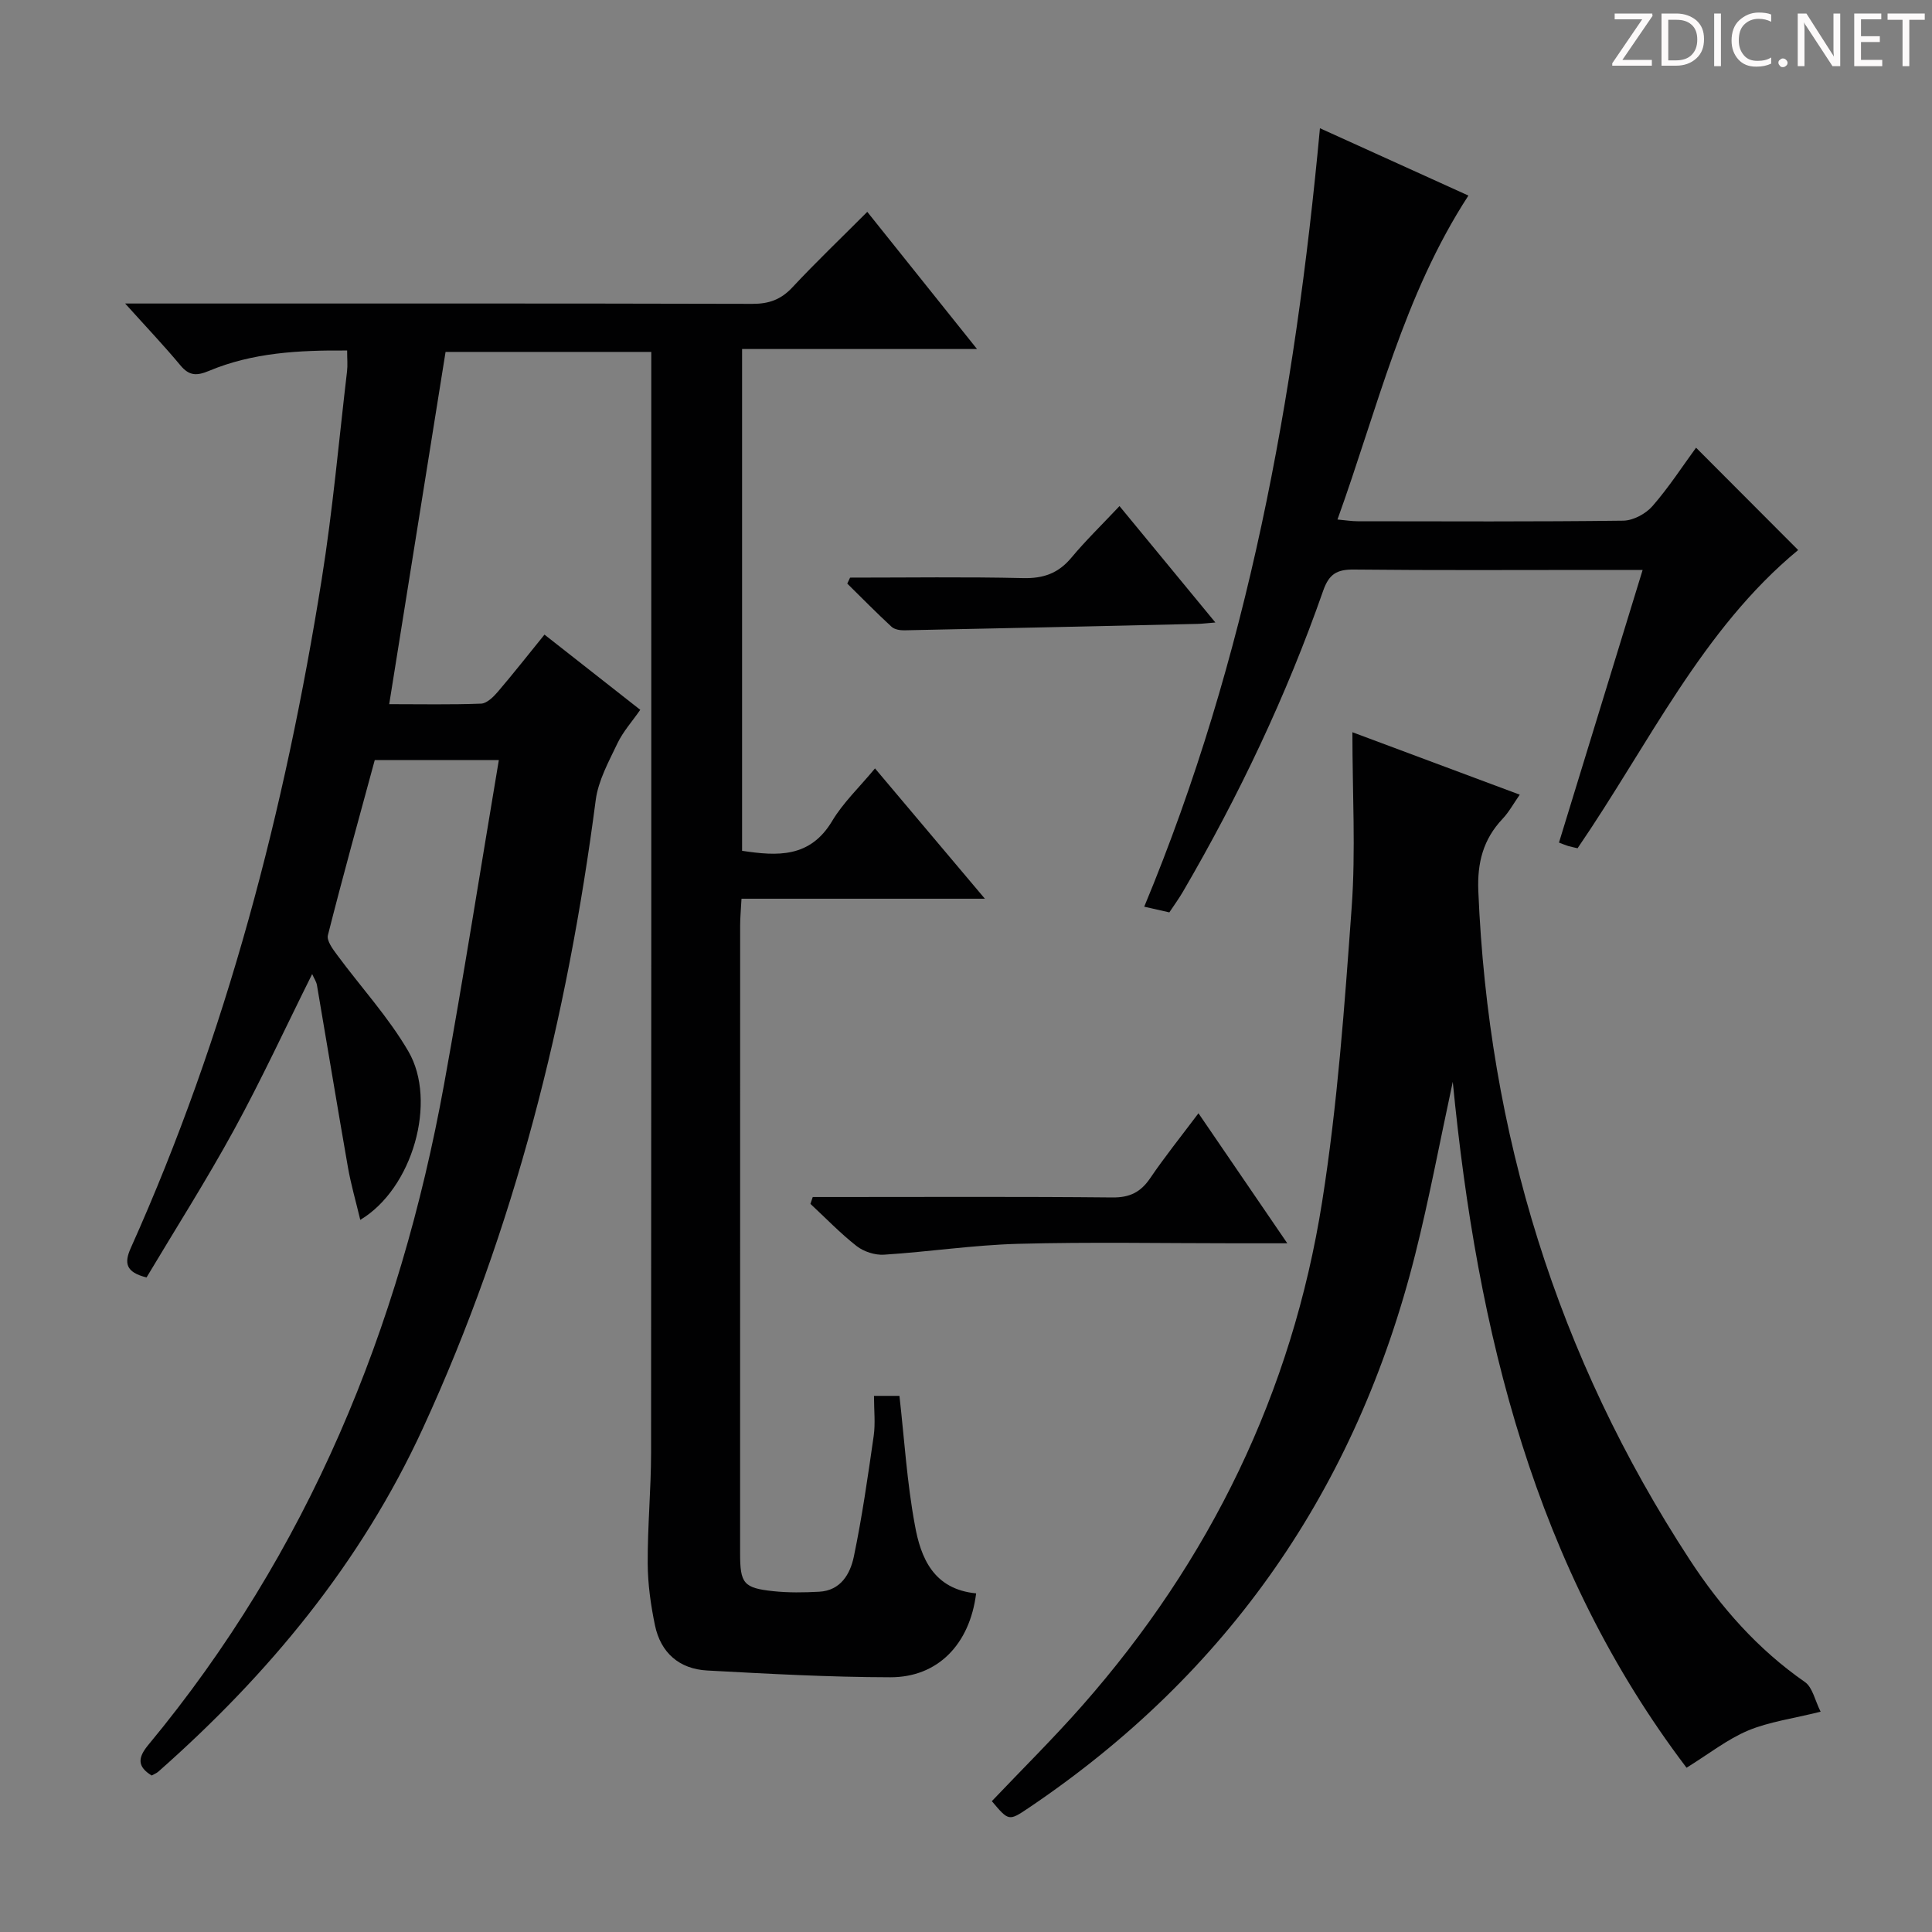
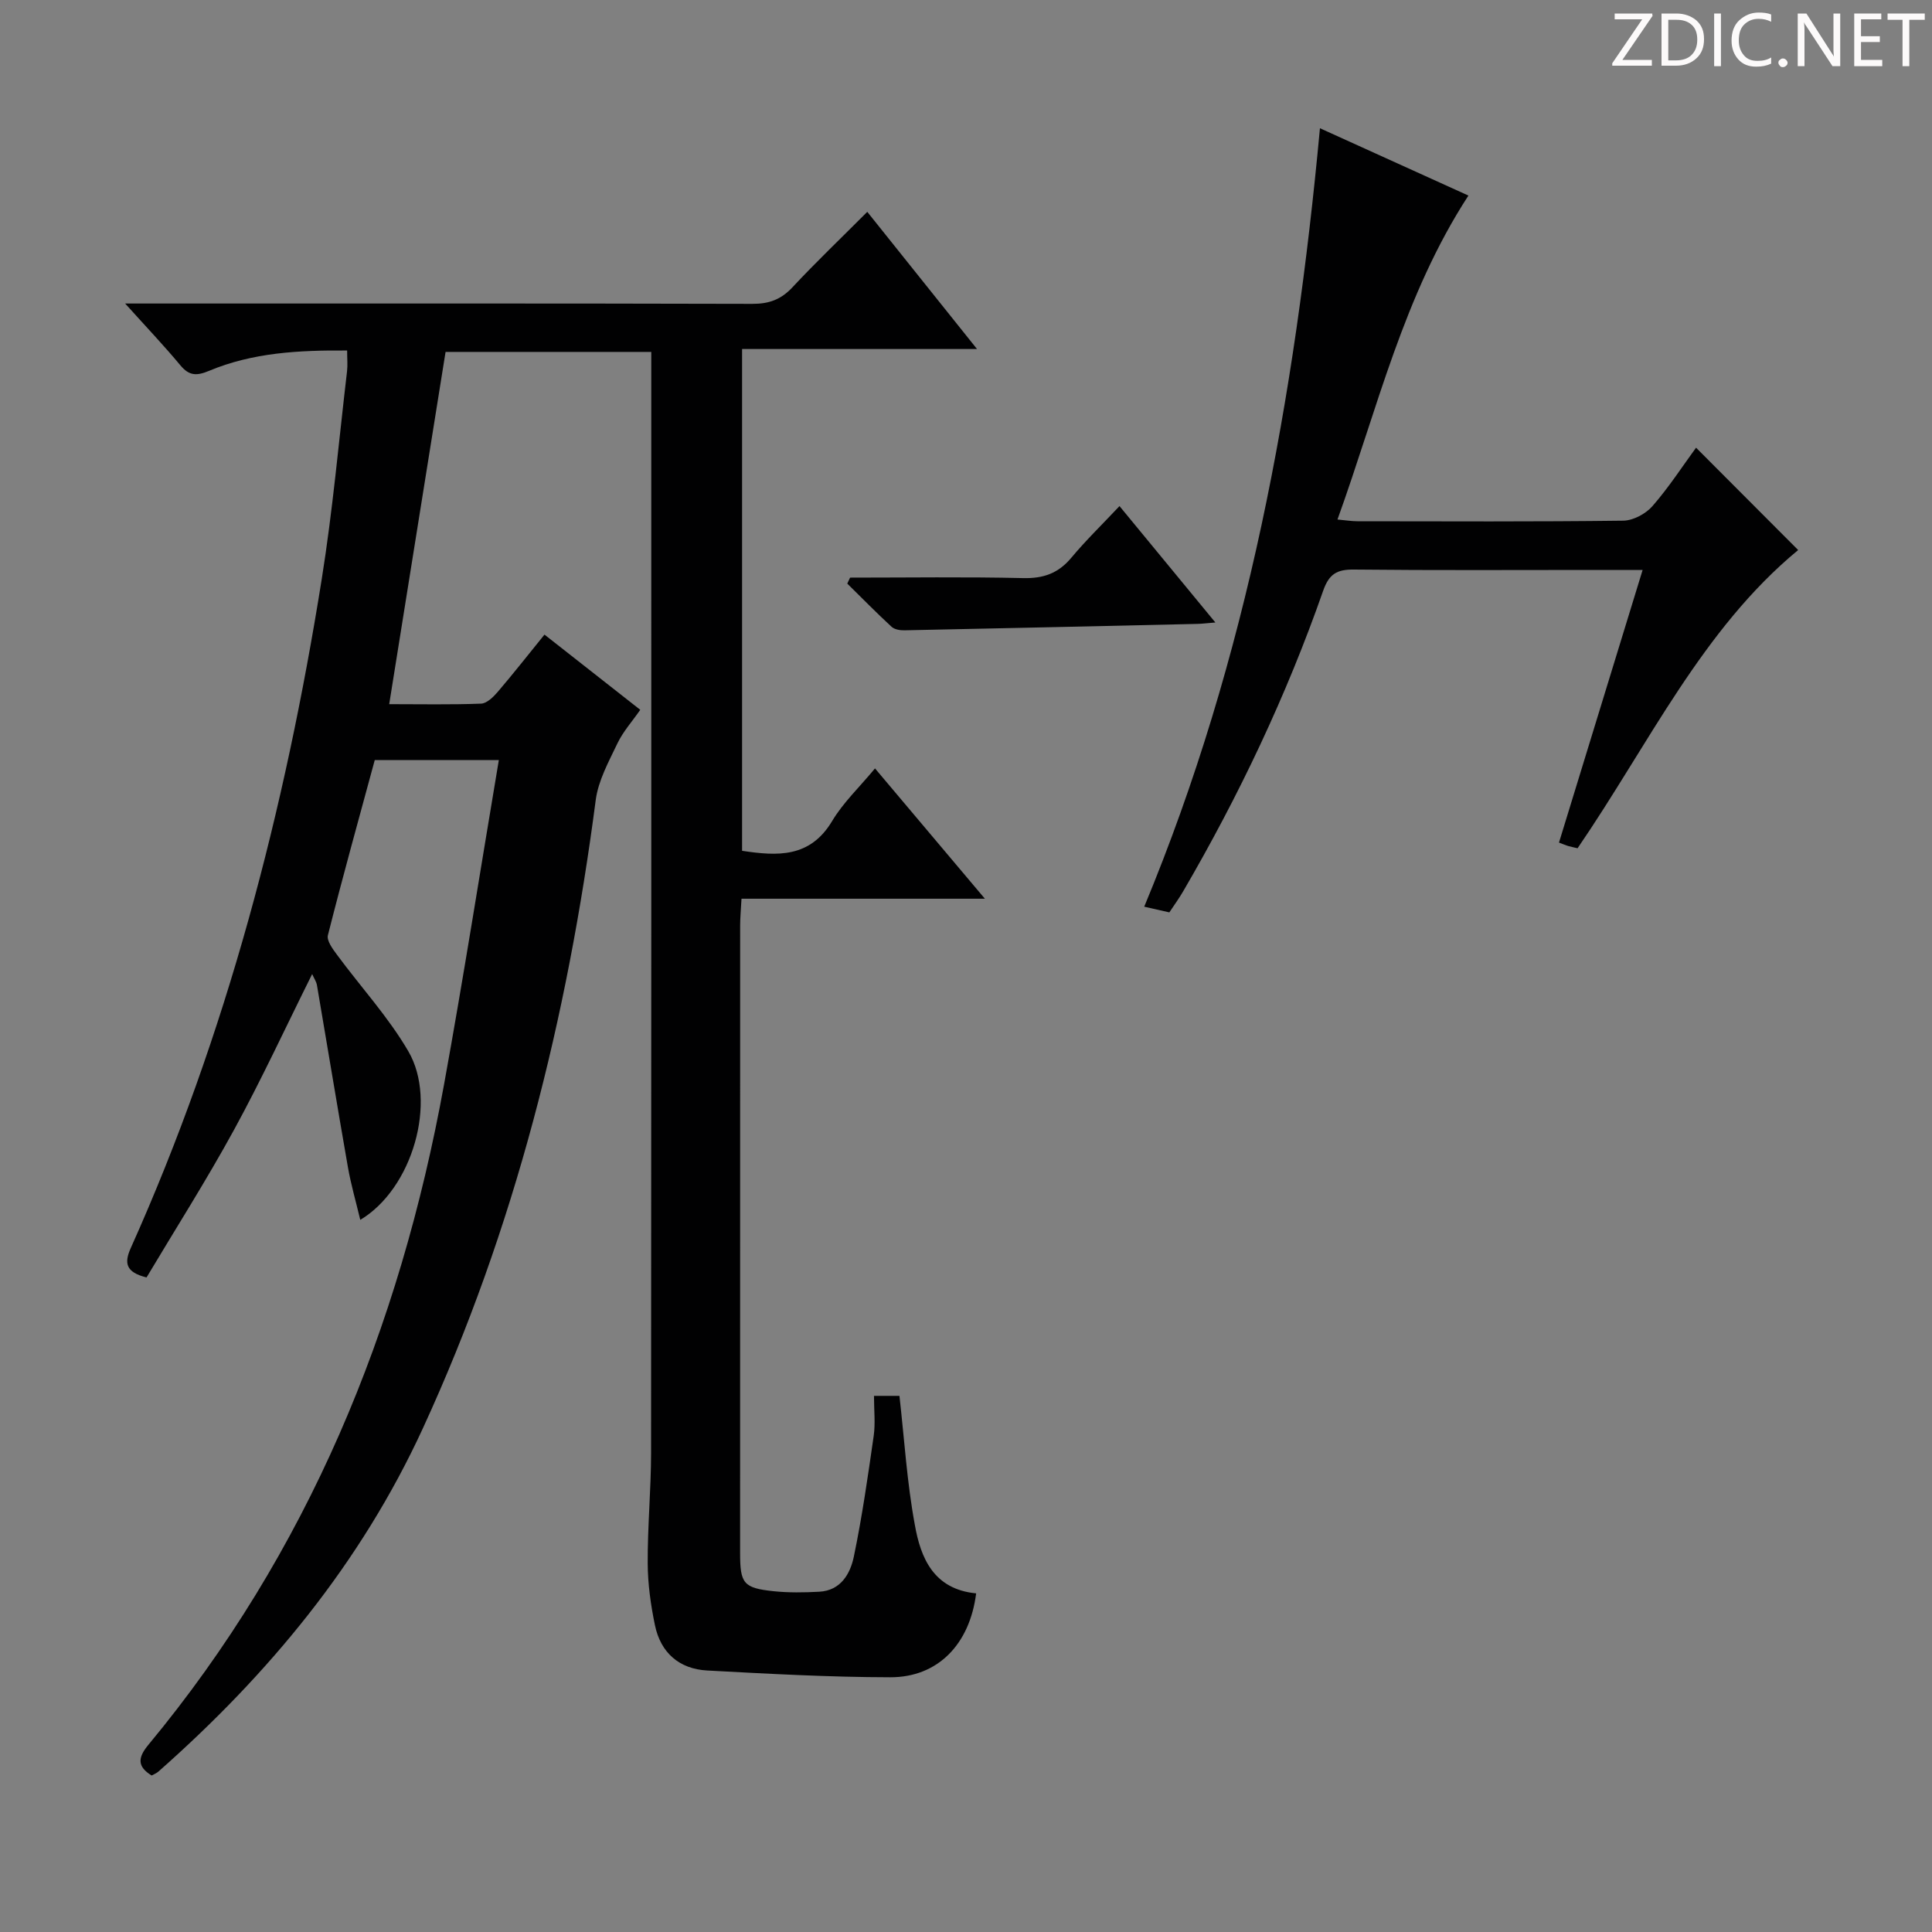
<svg xmlns="http://www.w3.org/2000/svg" enable-background="new 0 0 400 400" viewBox="0 0 400 400">
  <rect x="0" y="0" width="400" height="400" fill="#808080" stroke="none" />
  <g fill="#fcfafa">
    <path d="m342.2 3.2-6.3 9.2h6.1v1.2h-8.2v-.5l6.2-9.1h-5.7v-1.2h7.8v.4z" />
    <path d="m344 13.7v-10.9h3.1c1.6 0 3 .5 4.1 1.4 1.1 1 1.6 2.2 1.6 3.9s-.5 3-1.6 4-2.5 1.5-4.2 1.5h-3zm1.4-9.6v8.4h1.6c1.4 0 2.5-.4 3.2-1.1.8-.8 1.2-1.8 1.2-3.2s-.4-2.4-1.2-3.1-1.8-1-3.1-1z" />
    <path d="m356.3 2.8v10.9h-1.4v-10.9z" />
    <path d="m366.6 13.2c-.8.4-1.8.6-3 .6-1.6 0-2.8-.5-3.7-1.5s-1.4-2.3-1.4-3.9c0-1.7.5-3.2 1.6-4.2s2.4-1.6 4-1.6c1 0 1.9.1 2.6.4v1.5c-.8-.4-1.6-.6-2.6-.6-1.2 0-2.2.4-3 1.2s-1.1 1.9-1.1 3.3c0 1.3.4 2.3 1.1 3.1s1.6 1.1 2.8 1.1c1.1 0 2-.2 2.8-.7v1.3z" />
    <path d="m368.2 13c0-.3.1-.5.3-.6.2-.2.4-.3.6-.3.3 0 .5.1.7.3s.3.4.3.6-.1.5-.3.6c-.2.2-.4.3-.7.3s-.5-.1-.6-.3c-.2-.2-.3-.4-.3-.6z" />
    <path d="m381.1 13.7h-1.7l-5.5-8.4c-.2-.2-.3-.5-.4-.7 0 .2.1.8.1 1.5v7.6h-1.4v-10.9h1.8l5.3 8.3c.3.4.4.6.4.8 0-.3-.1-.8-.1-1.6v-7.5h1.4v10.9z" />
    <path d="m389.7 13.7h-5.8v-10.9h5.6v1.2h-4.2v3.5h3.9v1.2h-3.9v3.7h4.4z" />
    <path d="m398.4 4.1h-3.1v9.6h-1.4v-9.6h-3.1v-1.3h7.7v1.3z" />
  </g>
  <path d="m202.1 329.89c-1.33 10.59-7.97 17.39-17.77 17.37-12.64-.02-25.28-.72-37.9-1.4-5.8-.31-9.64-3.67-10.83-9.37-.87-4.2-1.48-8.53-1.5-12.8-.04-7.64.69-15.28.7-22.93.06-73.82.04-147.64.04-221.46 0-1.99 0-3.98 0-6.44-14.16 0-28.04 0-42.59 0-3.82 23.89-7.69 48.05-11.67 72.93 6.51 0 12.78.13 19.03-.11 1.18-.05 2.53-1.37 3.43-2.42 3.23-3.78 6.3-7.69 9.69-11.87 6.61 5.19 12.99 10.2 19.83 15.57-1.68 2.42-3.57 4.51-4.73 6.95-1.8 3.78-3.96 7.68-4.49 11.72-5.87 45.06-16.73 88.69-35.8 130.11-12.84 27.89-31.92 50.9-54.76 71.06-.36.32-.85.5-1.38.8-2.96-1.82-2.93-3.64-.7-6.33 33.09-39.9 52.05-86.19 61.24-136.77 4.03-22.17 7.52-44.44 11.34-67.14-9.1 0-17.19 0-25.69 0-3.25 11.99-6.62 24.09-9.7 36.26-.29 1.14 1 2.87 1.9 4.08 4.92 6.67 10.63 12.87 14.77 19.99 6.01 10.32.88 28.4-9.97 34.87-.92-3.86-1.93-7.33-2.55-10.86-2.2-12.57-4.27-25.16-6.42-37.74-.13-.74-.61-1.42-.99-2.29-5.44 10.91-10.44 21.75-16.15 32.2-5.73 10.48-12.15 20.57-18.14 30.61-4.35-1.08-4.65-3.01-3.26-6.1 19.85-44.25 31.92-90.75 39.53-138.47 2.28-14.26 3.55-28.68 5.24-43.03.15-1.27.02-2.58.02-4.31-10.01-.08-19.56.43-28.59 4.21-2.56 1.07-4.11 1.05-5.93-1.14-3.37-4.05-7.01-7.88-11.44-12.8h6.37c41.16 0 82.32-.04 123.48.07 3.44.01 5.92-.88 8.28-3.4 4.88-5.23 10.07-10.18 15.52-15.65 7.41 9.26 14.69 18.35 22.72 28.4-16.85 0-32.55 0-48.64 0v103.89c7.34 1.11 14.07 1.49 18.65-6.17 2.26-3.79 5.6-6.94 8.87-10.89 7.5 8.89 14.72 17.45 22.75 26.98-17.44 0-33.76 0-50.39 0-.12 2.29-.28 3.91-.28 5.52-.01 43.33-.01 86.65-.01 129.98 0 6.28.7 7.21 6.9 7.87 3.13.33 6.33.28 9.48.11 4.47-.24 6.43-3.72 7.17-7.28 1.72-8.26 2.91-16.63 4.11-24.99.37-2.59.06-5.28.06-8.28h5.27c1.02 9 1.56 17.96 3.19 26.72 1.2 6.79 3.85 13.32 12.69 14.17z" fill="#010102" />
-   <path d="m300.78 223.98c-2.76 12.8-4.91 24.36-7.78 35.74-12.15 48.33-38.64 86.73-80.09 114.63-4.05 2.73-4.09 2.68-7.56-1.44 6.24-6.57 12.71-12.96 18.71-19.77 26.46-30.05 43.44-64.84 49.68-104.37 3.18-20.13 4.64-40.57 6.11-60.93.85-11.72.15-23.55.15-36.24 12.15 4.53 23.12 8.62 34.65 12.93-1.3 1.85-2.24 3.61-3.56 5-4.01 4.24-5.26 9.08-5.02 14.95 2.07 50.14 16.3 96.4 43.78 138.46 6.4 9.8 14.07 18.52 23.83 25.3 1.6 1.11 2.09 3.84 3.26 6.15-5.82 1.45-10.67 2.08-15.02 3.9-4.32 1.82-8.13 4.85-12.74 7.7-31.37-41.37-43.32-89.85-48.4-142.01z" fill="#010102" />
  <path d="m273.28 26.55c10.39 4.71 20.45 9.27 30.74 13.94-13.44 20.67-18.83 44.13-27.11 67.07 1.73.16 2.95.36 4.17.36 18.33.02 36.67.11 55-.12 2.06-.03 4.65-1.42 6.04-3.01 3.38-3.87 6.2-8.23 9.03-12.1 7.12 7.13 14.15 14.19 21.14 21.19-19.88 16.42-30.91 40.18-45.67 61.74-.41-.1-1.14-.24-1.86-.44-.6-.17-1.17-.43-1.99-.73 5.75-18.74 11.43-37.26 17.32-56.45-3.58 0-6.68 0-9.78 0-16.67 0-33.33.1-50-.08-3.5-.04-5.14.9-6.36 4.38-7.59 21.7-17.42 42.4-29 62.26-.83 1.43-1.81 2.77-2.85 4.34-1.62-.37-3.19-.72-5.2-1.18 21.43-51.52 31.21-105.5 36.38-161.17z" fill="#010102" />
-   <path d="m248.13 230.49c6.28 9.19 12.05 17.64 18.39 26.92-4.22 0-7.49 0-10.76 0-14.99 0-30-.29-44.98.11-9.26.25-18.49 1.66-27.76 2.25-1.87.12-4.18-.63-5.66-1.78-3.39-2.65-6.4-5.8-9.57-8.74.16-.47.32-.95.48-1.42h5.05c18.99 0 37.99-.1 56.98.09 3.59.04 5.85-1.08 7.82-3.97 2.97-4.38 6.29-8.51 10.01-13.46z" fill="#010102" />
  <path d="m176 119.59c11.95 0 23.9-.18 35.84.1 4.2.1 7.28-1 9.97-4.22 2.96-3.55 6.3-6.79 9.97-10.69 6.8 8.25 13.04 15.82 19.85 24.1-1.85.15-2.76.27-3.67.29-20.24.46-40.49.92-60.73 1.33-.89.02-2.05-.18-2.65-.74-3.13-2.89-6.12-5.94-9.16-8.93.19-.42.38-.83.58-1.24z" fill="#010102" />
</svg>